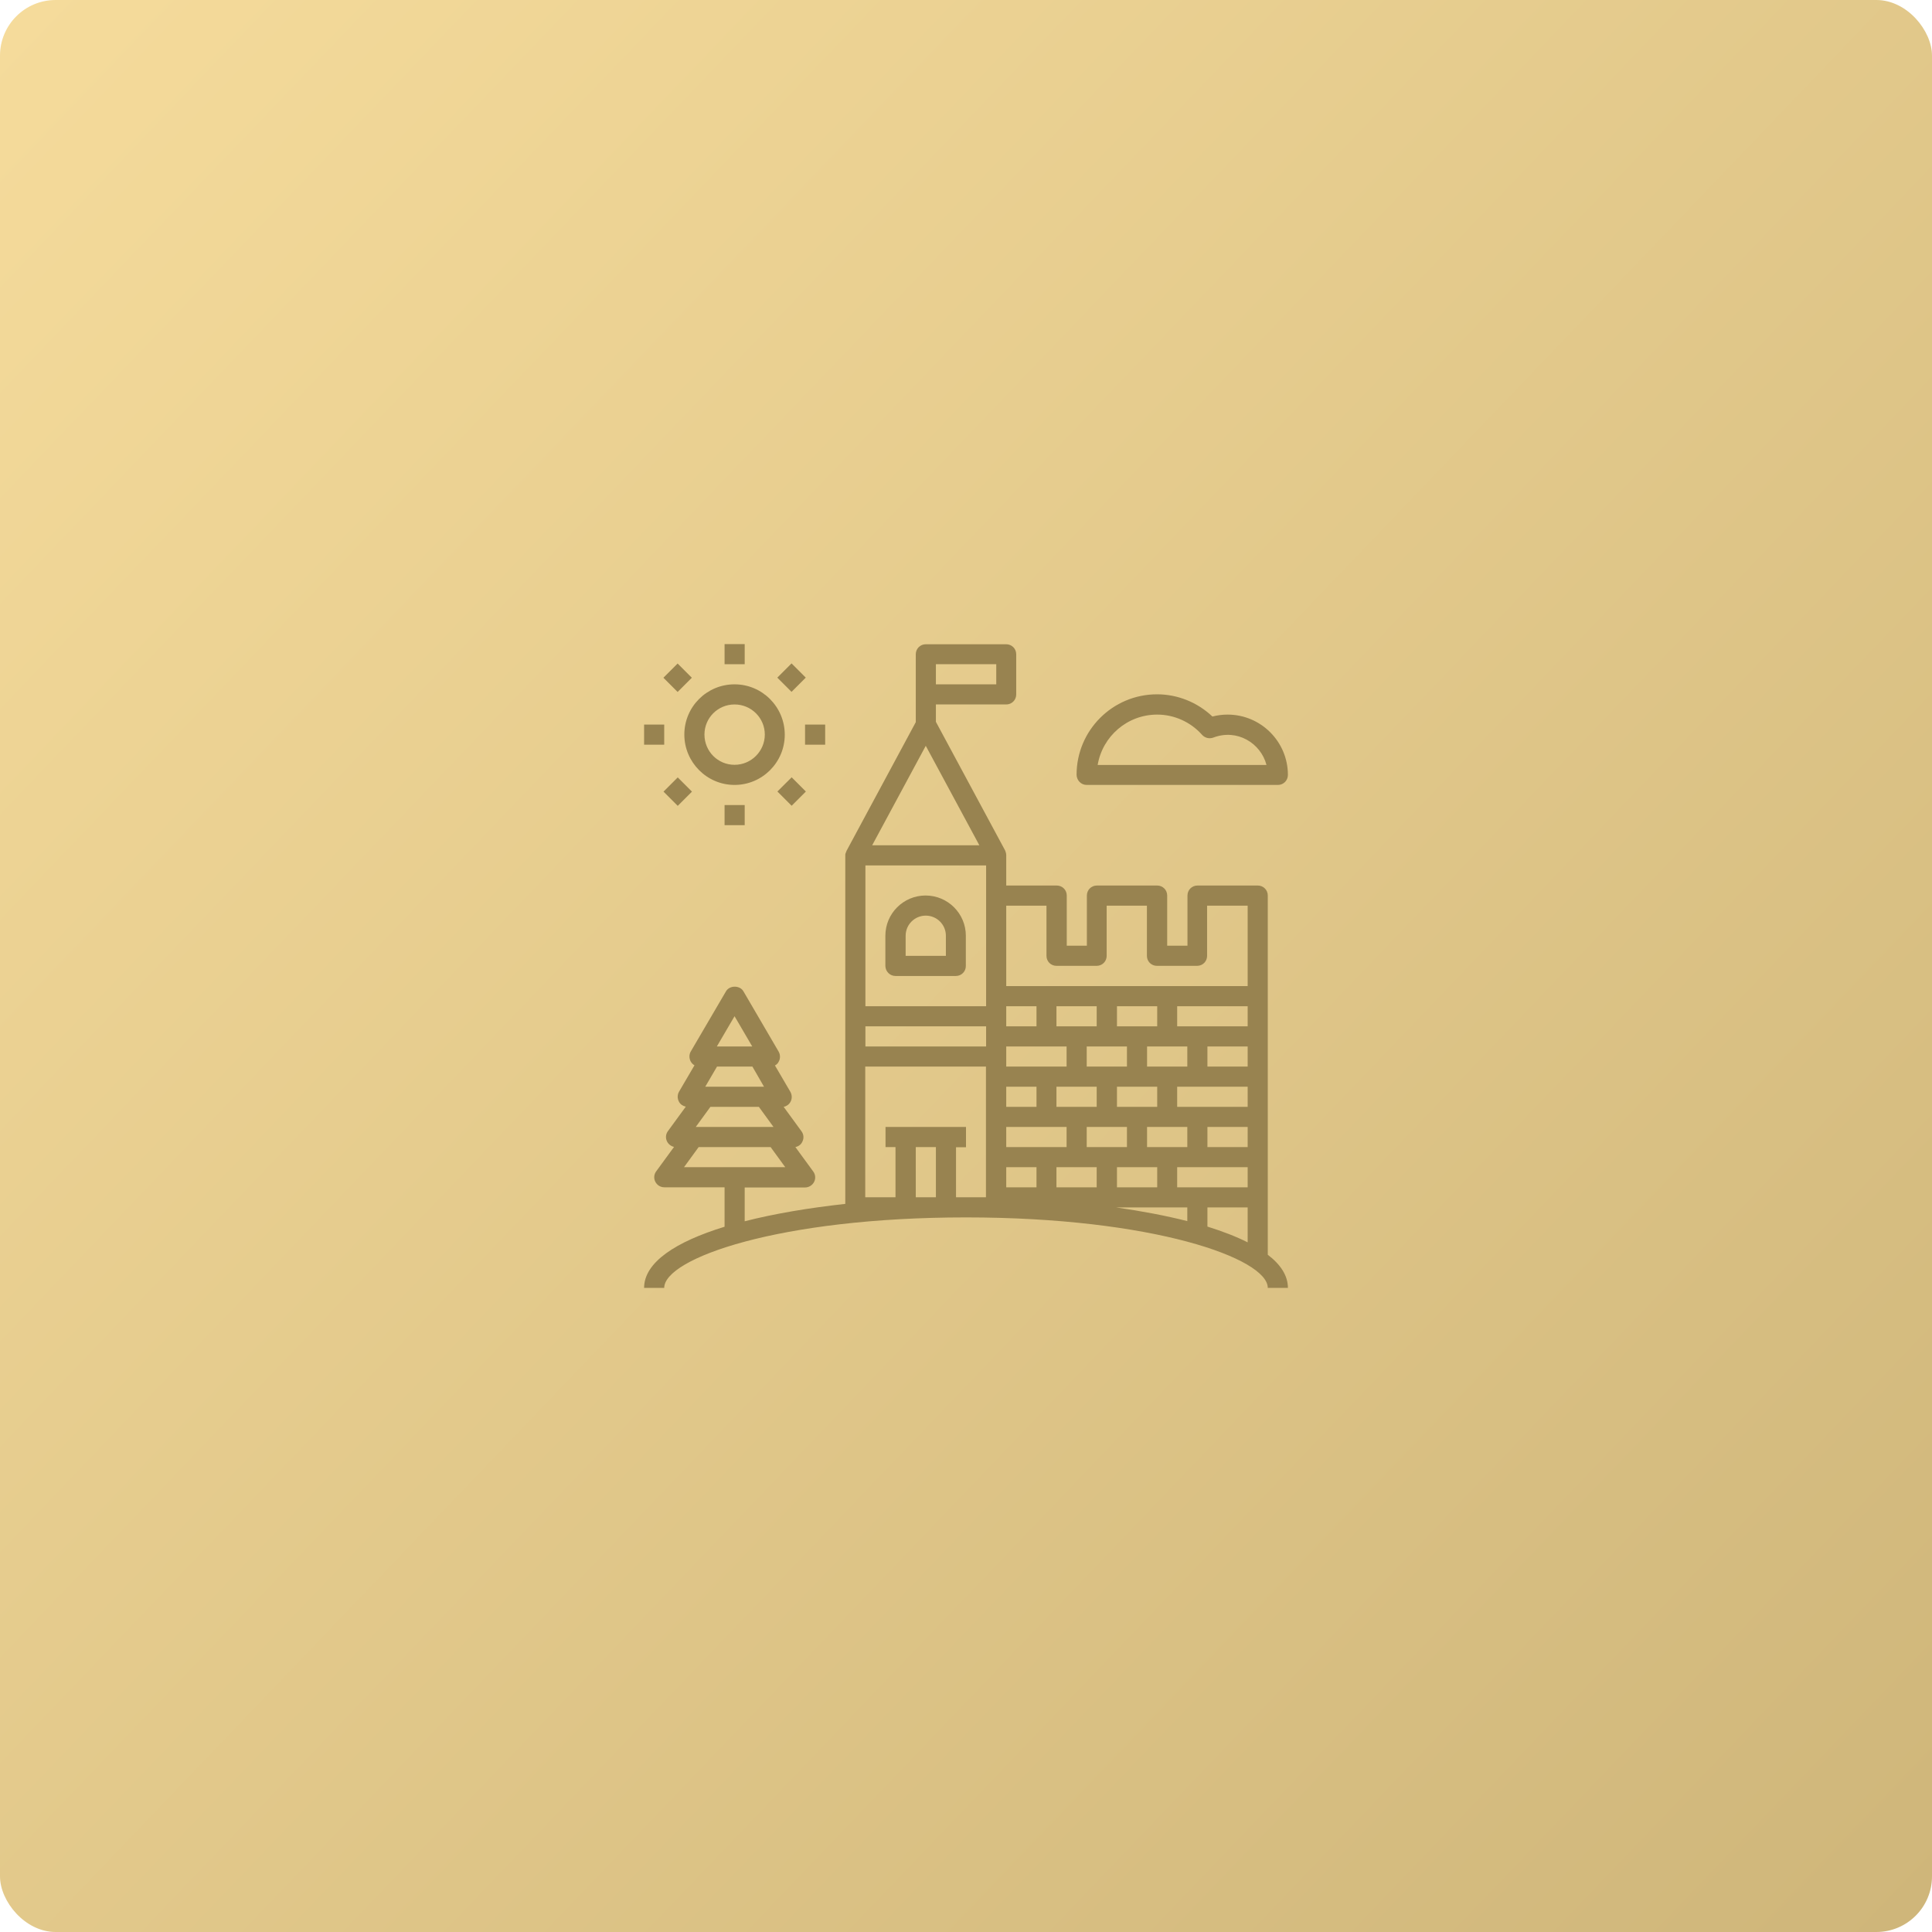
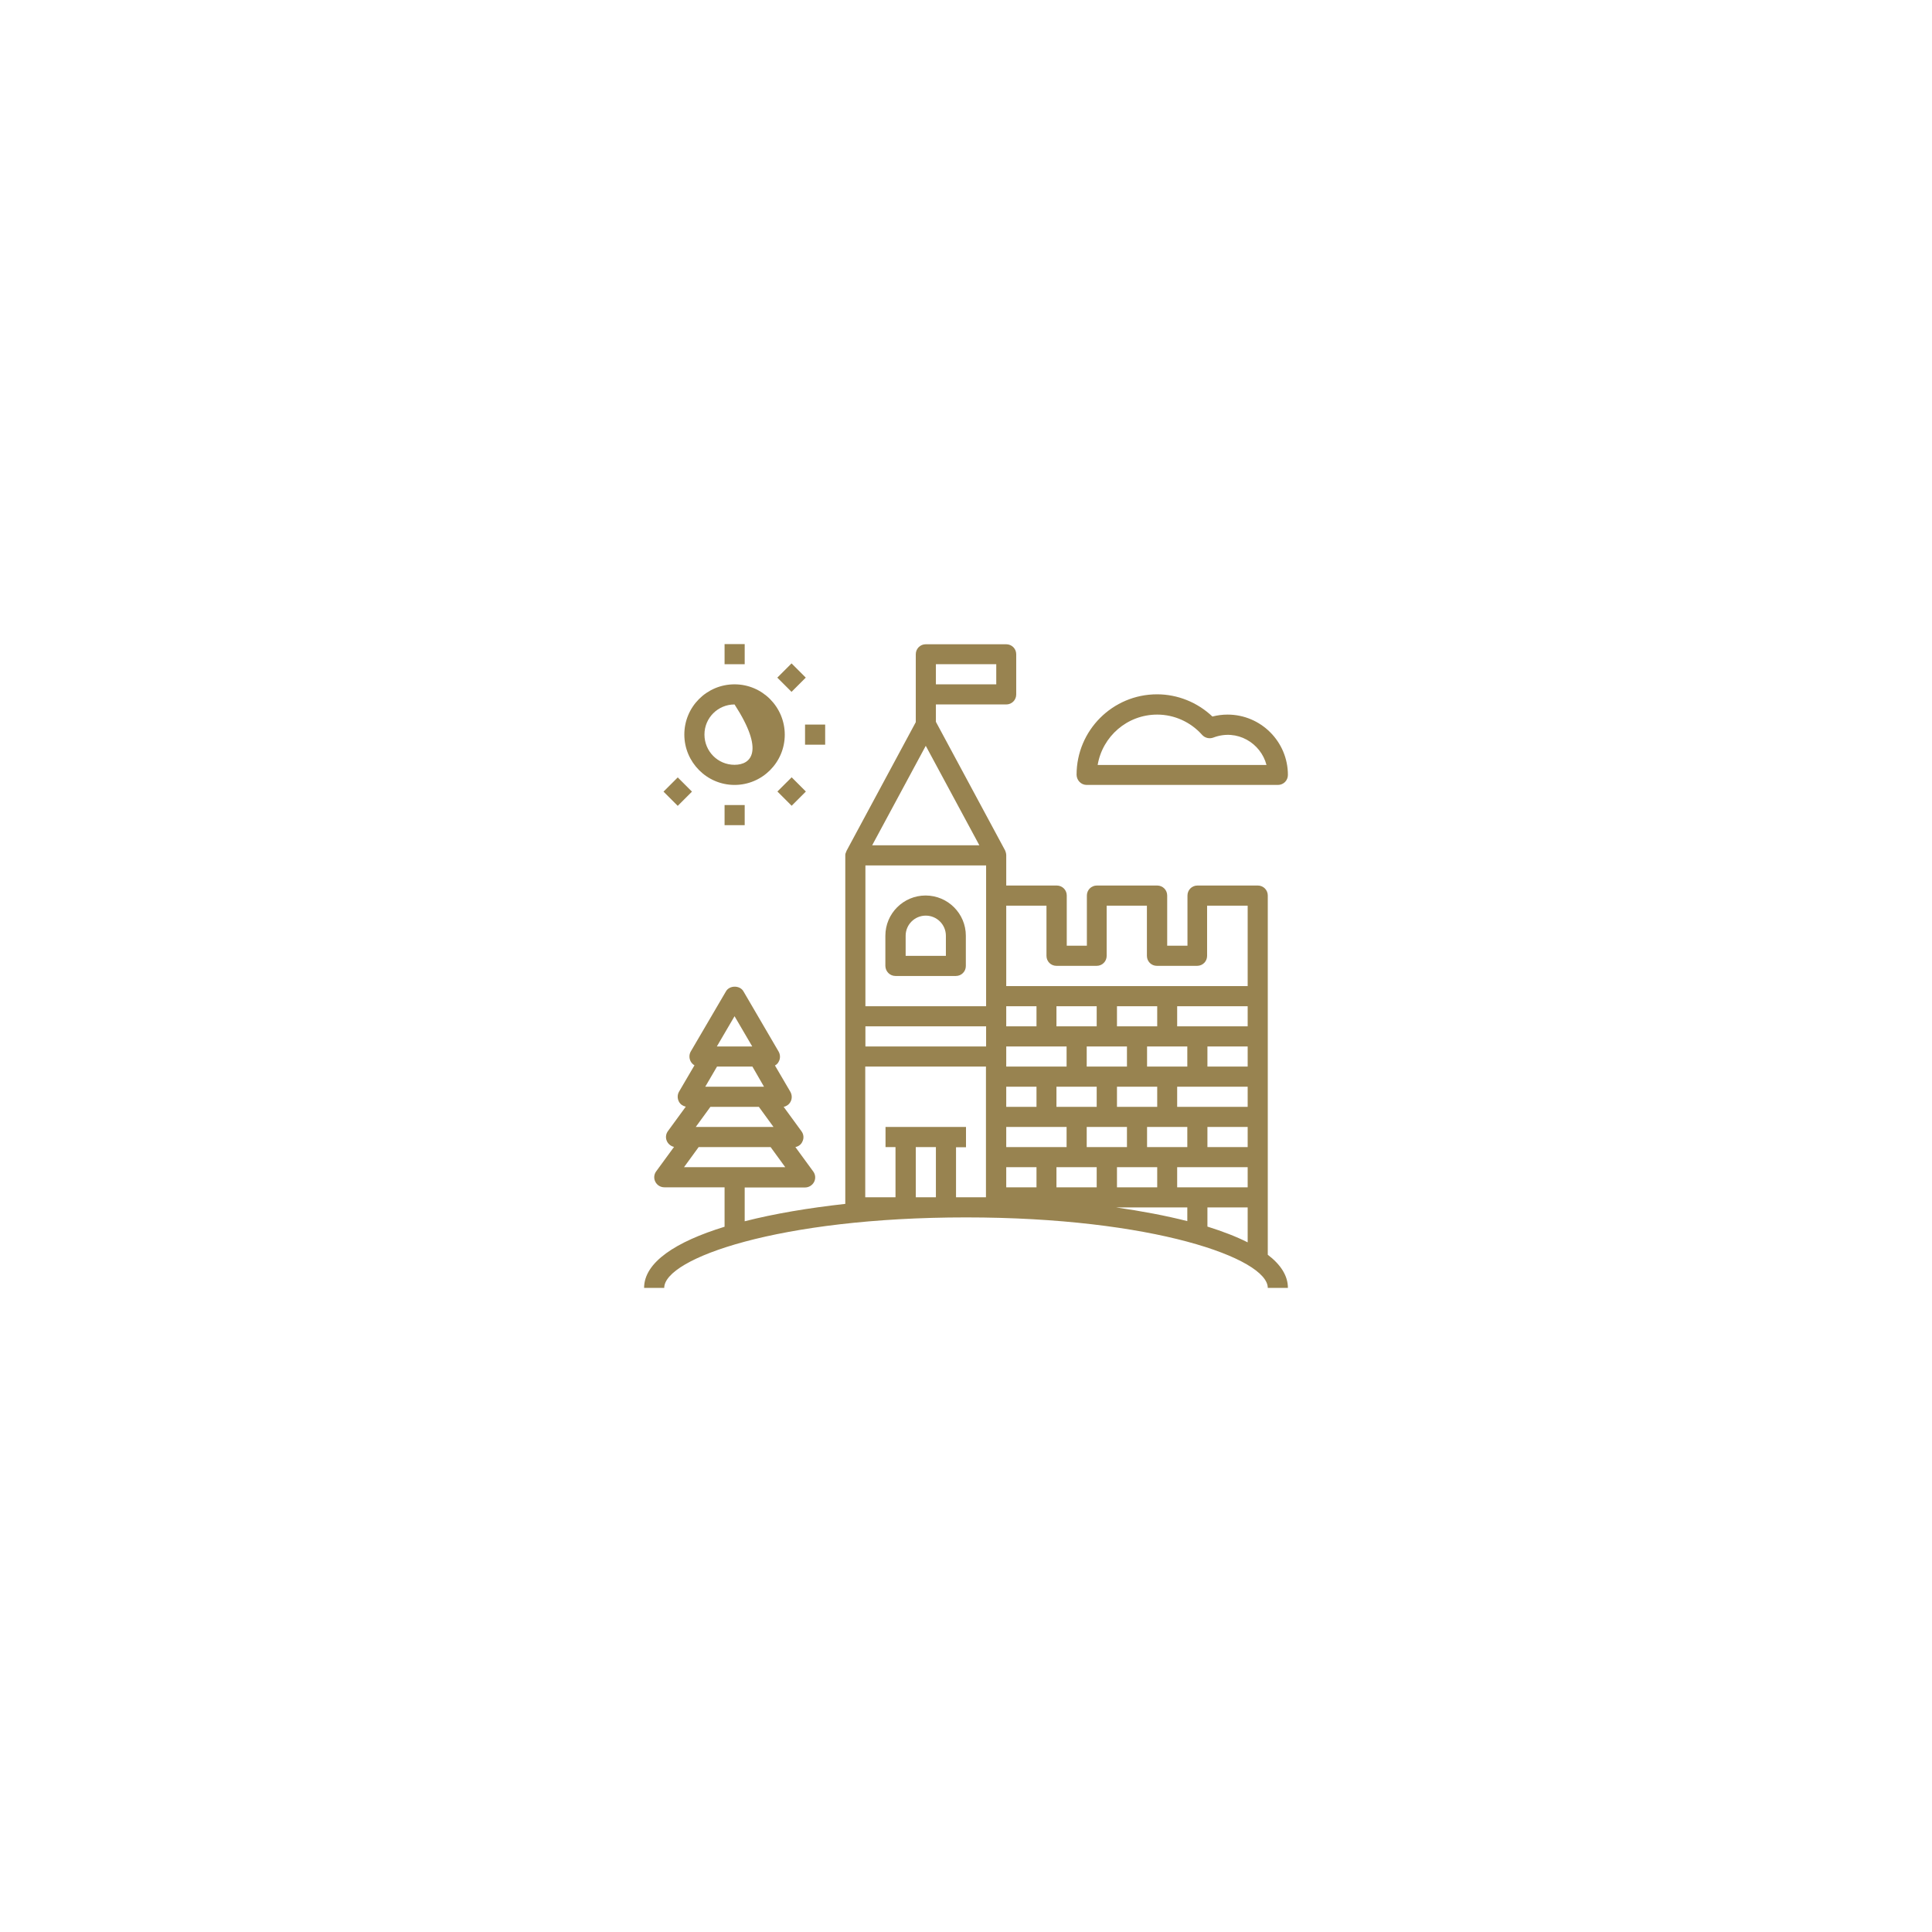
<svg xmlns="http://www.w3.org/2000/svg" width="243px" height="243px" viewBox="0 0 243 243" version="1.1">
  <title>Group 40</title>
  <defs>
    <linearGradient x1="0%" y1="2.07%" x2="100%" y2="97.767%" id="linearGradient-1">
      <stop stop-color="#F5DB9B" offset="0%" />
      <stop stop-color="#CFB67A" offset="100%" />
    </linearGradient>
  </defs>
  <g id="Sections" stroke="none" stroke-width="1" fill="none" fill-rule="evenodd">
    <g id="Ortsseite-Stadt" transform="translate(-916, -2246)">
      <g id="Group-35" transform="translate(115, 2193)">
        <g id="Group-40" transform="translate(801, 53)">
-           <rect id="Rectangle" fill="url(#linearGradient-1)" x="0" y="0" width="243" height="243" rx="7" />
          <g id="kultur" transform="translate(81, 81)" fill="#988350" fill-rule="nonzero">
            <path d="M78.457,76.818 L78.457,31.633 C78.457,30.925 77.89,30.378 77.202,30.378 L69.611,30.378 C68.902,30.378 68.356,30.945 68.356,31.633 L68.356,37.949 L65.805,37.949 L65.805,31.633 C65.805,30.925 65.238,30.378 64.55,30.378 L56.958,30.378 C56.25,30.378 55.703,30.945 55.703,31.633 L55.703,37.949 L53.173,37.949 L53.173,31.633 C53.173,30.925 52.606,30.378 51.918,30.378 L45.561,30.378 L45.561,26.572 C45.561,26.552 45.561,26.552 45.561,26.532 C45.561,26.39 45.52,26.269 45.48,26.127 C45.46,26.086 45.46,26.066 45.44,26.026 C45.44,26.005 45.419,25.985 45.419,25.965 L36.714,9.79 L36.714,7.604 L45.561,7.604 C46.27,7.604 46.816,7.037 46.816,6.349 L46.816,1.288 C46.816,0.579 46.249,0.032 45.561,0.032 L35.439,0.032 C34.73,0.032 34.184,0.599 34.184,1.288 L34.184,6.349 L34.184,9.83 L25.479,26.005 C25.459,26.026 25.459,26.046 25.459,26.066 C25.439,26.107 25.439,26.127 25.418,26.167 C25.358,26.289 25.317,26.41 25.317,26.552 C25.317,26.572 25.317,26.572 25.317,26.592 L25.317,46.836 L25.317,51.897 L25.317,70.42 C20.722,70.927 16.39,71.655 12.665,72.607 L12.665,68.356 L20.256,68.356 C20.722,68.356 21.167,68.092 21.39,67.667 C21.612,67.242 21.572,66.736 21.289,66.351 L19.041,63.274 C19.426,63.193 19.75,62.971 19.912,62.606 C20.135,62.181 20.094,61.675 19.811,61.29 L17.564,58.213 C17.908,58.153 18.232,57.93 18.414,57.606 C18.637,57.221 18.637,56.736 18.414,56.331 L16.47,53.011 C16.673,52.91 16.835,52.748 16.936,52.545 C17.159,52.16 17.159,51.675 16.936,51.27 L12.503,43.678 C12.057,42.909 10.762,42.909 10.316,43.678 L5.883,51.25 C5.66,51.634 5.66,52.12 5.883,52.525 C6.004,52.727 6.166,52.889 6.349,52.99 L4.405,56.31 C4.182,56.695 4.182,57.181 4.405,57.586 C4.587,57.91 4.891,58.112 5.255,58.193 L3.008,61.27 C2.725,61.655 2.684,62.161 2.907,62.586 C3.089,62.93 3.413,63.173 3.778,63.254 L1.53,66.331 C1.247,66.716 1.207,67.222 1.429,67.647 C1.652,68.072 2.077,68.335 2.563,68.335 L10.134,68.335 L10.134,73.295 C4,75.178 0.012,77.769 0.012,80.988 L2.543,80.988 C2.543,77.283 16.977,72.121 40.5,72.121 C64.023,72.121 78.457,77.283 78.457,80.988 L80.988,80.988 C80.988,79.449 80.077,78.052 78.457,76.818 Z M7.705,55.683 L9.183,53.152 L13.636,53.152 L15.094,55.683 L15.094,55.683 L7.705,55.683 L7.705,55.683 Z M8.353,58.213 L14.446,58.213 L16.288,60.744 L6.51,60.744 L8.353,58.213 Z M11.389,46.816 L13.616,50.622 L9.162,50.622 L11.389,46.816 Z M6.875,63.274 L15.924,63.274 L17.766,65.805 L5.033,65.805 L6.875,63.274 Z M34.184,63.274 L36.714,63.274 L36.714,69.59 L34.184,69.59 L34.184,63.274 Z M39.245,69.611 L39.245,63.295 L40.5,63.295 L40.5,60.744 L37.97,60.744 L32.909,60.744 L30.378,60.744 L30.378,63.274 L31.633,63.274 L31.633,69.59 L27.827,69.59 L27.827,53.152 L43.01,53.152 L43.01,69.59 L39.245,69.59 L39.245,69.611 Z M75.927,68.335 L67.06,68.335 L67.06,65.805 L75.927,65.805 L75.927,68.335 Z M27.848,48.091 L43.03,48.091 L43.03,50.622 L27.848,50.622 L27.848,48.091 Z M53.152,50.622 L53.152,53.152 L45.561,53.152 L45.561,51.897 L45.561,50.622 L53.152,50.622 Z M60.744,50.622 L60.744,53.152 L55.683,53.152 L55.683,50.622 L60.744,50.622 Z M68.335,50.622 L68.335,53.152 L63.274,53.152 L63.274,50.622 L68.335,50.622 Z M63.274,63.274 L63.274,60.744 L68.335,60.744 L68.335,63.274 L63.274,63.274 Z M55.683,63.274 L55.683,60.744 L60.744,60.744 L60.744,63.274 L55.683,63.274 Z M45.561,63.274 L45.561,60.744 L53.152,60.744 L53.152,63.274 L45.561,63.274 Z M56.938,55.683 L56.938,58.213 L51.877,58.213 L51.877,55.683 L56.938,55.683 Z M49.367,58.213 L45.561,58.213 L45.561,55.683 L49.367,55.683 L49.367,58.213 Z M59.489,58.213 L59.489,55.683 L64.55,55.683 L64.55,58.213 L59.489,58.213 Z M45.561,65.805 L49.367,65.805 L49.367,68.335 L45.561,68.335 L45.561,65.805 Z M51.877,65.805 L56.938,65.805 L56.938,68.335 L51.877,68.335 L51.877,65.805 Z M59.489,65.805 L64.55,65.805 L64.55,68.335 L59.489,68.335 L59.489,65.805 L59.489,65.805 Z M75.927,63.274 L70.866,63.274 L70.866,60.744 L75.927,60.744 L75.927,63.274 Z M75.927,58.213 L67.06,58.213 L67.06,55.683 L75.927,55.683 L75.927,58.213 Z M75.927,53.152 L70.866,53.152 L70.866,50.622 L75.927,50.622 L75.927,53.152 Z M75.927,48.091 L67.06,48.091 L67.06,45.561 L75.927,45.561 L75.927,48.091 Z M64.55,48.091 L59.489,48.091 L59.489,45.561 L64.55,45.561 L64.55,48.091 Z M56.938,48.091 L51.877,48.091 L51.877,45.561 L56.938,45.561 L56.938,48.091 Z M49.367,48.091 L45.561,48.091 L45.561,46.836 L45.561,45.561 L49.367,45.561 L49.367,48.091 Z M43.03,31.633 L43.03,45.561 L27.848,45.561 L27.848,27.848 L43.03,27.848 L43.03,31.633 Z M68.335,70.866 L68.335,72.587 C65.623,71.898 62.606,71.331 59.388,70.866 L68.335,70.866 Z M70.866,70.866 L75.927,70.866 L75.927,75.259 C74.49,74.53 72.789,73.882 70.866,73.275 L70.866,70.866 Z M50.622,32.909 L50.622,39.225 C50.622,39.933 51.189,40.48 51.877,40.48 L56.938,40.48 C57.647,40.48 58.193,39.913 58.193,39.225 L58.193,32.909 L63.254,32.909 L63.254,39.225 C63.254,39.933 63.821,40.48 64.509,40.48 L69.57,40.48 C70.279,40.48 70.825,39.913 70.825,39.225 L70.825,32.909 L75.927,32.909 L75.927,43.03 L45.561,43.03 L45.561,32.909 L50.622,32.909 Z M44.306,5.073 L36.714,5.073 L36.714,2.543 L44.306,2.543 L44.306,5.073 Z M35.439,12.806 L42.18,25.317 L28.698,25.317 L35.439,12.806 Z" id="Shape" />
            <path d="M31.633,41.755 L39.225,41.755 C39.933,41.755 40.48,41.188 40.48,40.5 L40.48,36.694 C40.48,33.9 38.212,31.633 35.419,31.633 C32.625,31.633 30.358,33.9 30.358,36.694 L30.358,40.5 C30.378,41.209 30.945,41.755 31.633,41.755 Z M32.909,36.694 C32.909,35.297 34.042,34.164 35.439,34.164 C36.836,34.164 37.97,35.297 37.97,36.694 L37.97,39.225 L32.909,39.225 L32.909,36.694 Z" id="Shape" />
-             <path d="M11.389,17.726 C14.871,17.726 17.705,14.891 17.705,11.41 C17.705,7.928 14.891,5.073 11.389,5.073 C7.887,5.073 5.073,7.907 5.073,11.389 C5.073,14.871 7.907,17.726 11.389,17.726 Z M11.389,7.604 C13.495,7.604 15.195,9.304 15.195,11.389 C15.195,13.474 13.495,15.195 11.389,15.195 C9.284,15.195 7.604,13.495 7.604,11.389 C7.604,9.284 9.304,7.604 11.389,7.604 Z" id="Shape" />
+             <path d="M11.389,17.726 C14.871,17.726 17.705,14.891 17.705,11.41 C17.705,7.928 14.891,5.073 11.389,5.073 C7.887,5.073 5.073,7.907 5.073,11.389 C5.073,14.871 7.907,17.726 11.389,17.726 Z M11.389,7.604 C15.195,13.474 13.495,15.195 11.389,15.195 C9.284,15.195 7.604,13.495 7.604,11.389 C7.604,9.284 9.304,7.604 11.389,7.604 Z" id="Shape" />
            <polygon id="Path" points="10.134 0.012 12.665 0.012 12.665 2.543 10.134 2.543" />
            <polygon id="Path" points="10.134 20.256 12.665 20.256 12.665 22.787 10.134 22.787" />
            <polygon id="Path" points="20.256 10.134 22.787 10.134 22.787 12.665 20.256 12.665" />
-             <polygon id="Path" points="0.012 10.134 2.543 10.134 2.543 12.665 0.012 12.665" />
            <polygon id="Path" transform="translate(18.57, 18.556) rotate(-45.001) translate(-18.57, -18.556) " points="17.305 17.29 19.835 17.29 19.835 19.821 17.305 19.821" />
-             <polygon id="Path" transform="translate(4.229, 4.243) rotate(-45.001) translate(-4.229, -4.243) " points="2.964 2.978 5.494 2.978 5.494 5.508 2.964 5.508" />
            <polygon id="Path" transform="translate(4.243, 18.568) rotate(-45.001) translate(-4.243, -18.568) " points="2.977 17.303 5.508 17.303 5.508 19.834 2.977 19.834" />
            <polygon id="Path" transform="translate(18.556, 4.229) rotate(-45.001) translate(-18.556, -4.229) " points="17.29 2.964 19.821 2.964 19.821 5.494 17.29 5.494" />
            <path d="M55.683,17.726 L79.733,17.726 C80.441,17.726 80.988,17.159 80.988,16.47 C80.988,12.28 77.587,8.879 73.396,8.879 C72.769,8.879 72.121,8.96 71.493,9.122 C69.611,7.34 67.121,6.328 64.53,6.328 C58.942,6.328 54.408,10.863 54.408,16.45 C54.428,17.159 54.974,17.726 55.683,17.726 Z M64.55,8.879 C66.696,8.879 68.76,9.81 70.198,11.43 C70.542,11.814 71.109,11.956 71.595,11.774 C74.611,10.62 77.587,12.482 78.295,15.215 L57.06,15.215 C57.667,11.612 60.784,8.879 64.55,8.879 Z" id="Shape" />
          </g>
        </g>
      </g>
    </g>
  </g>
</svg>